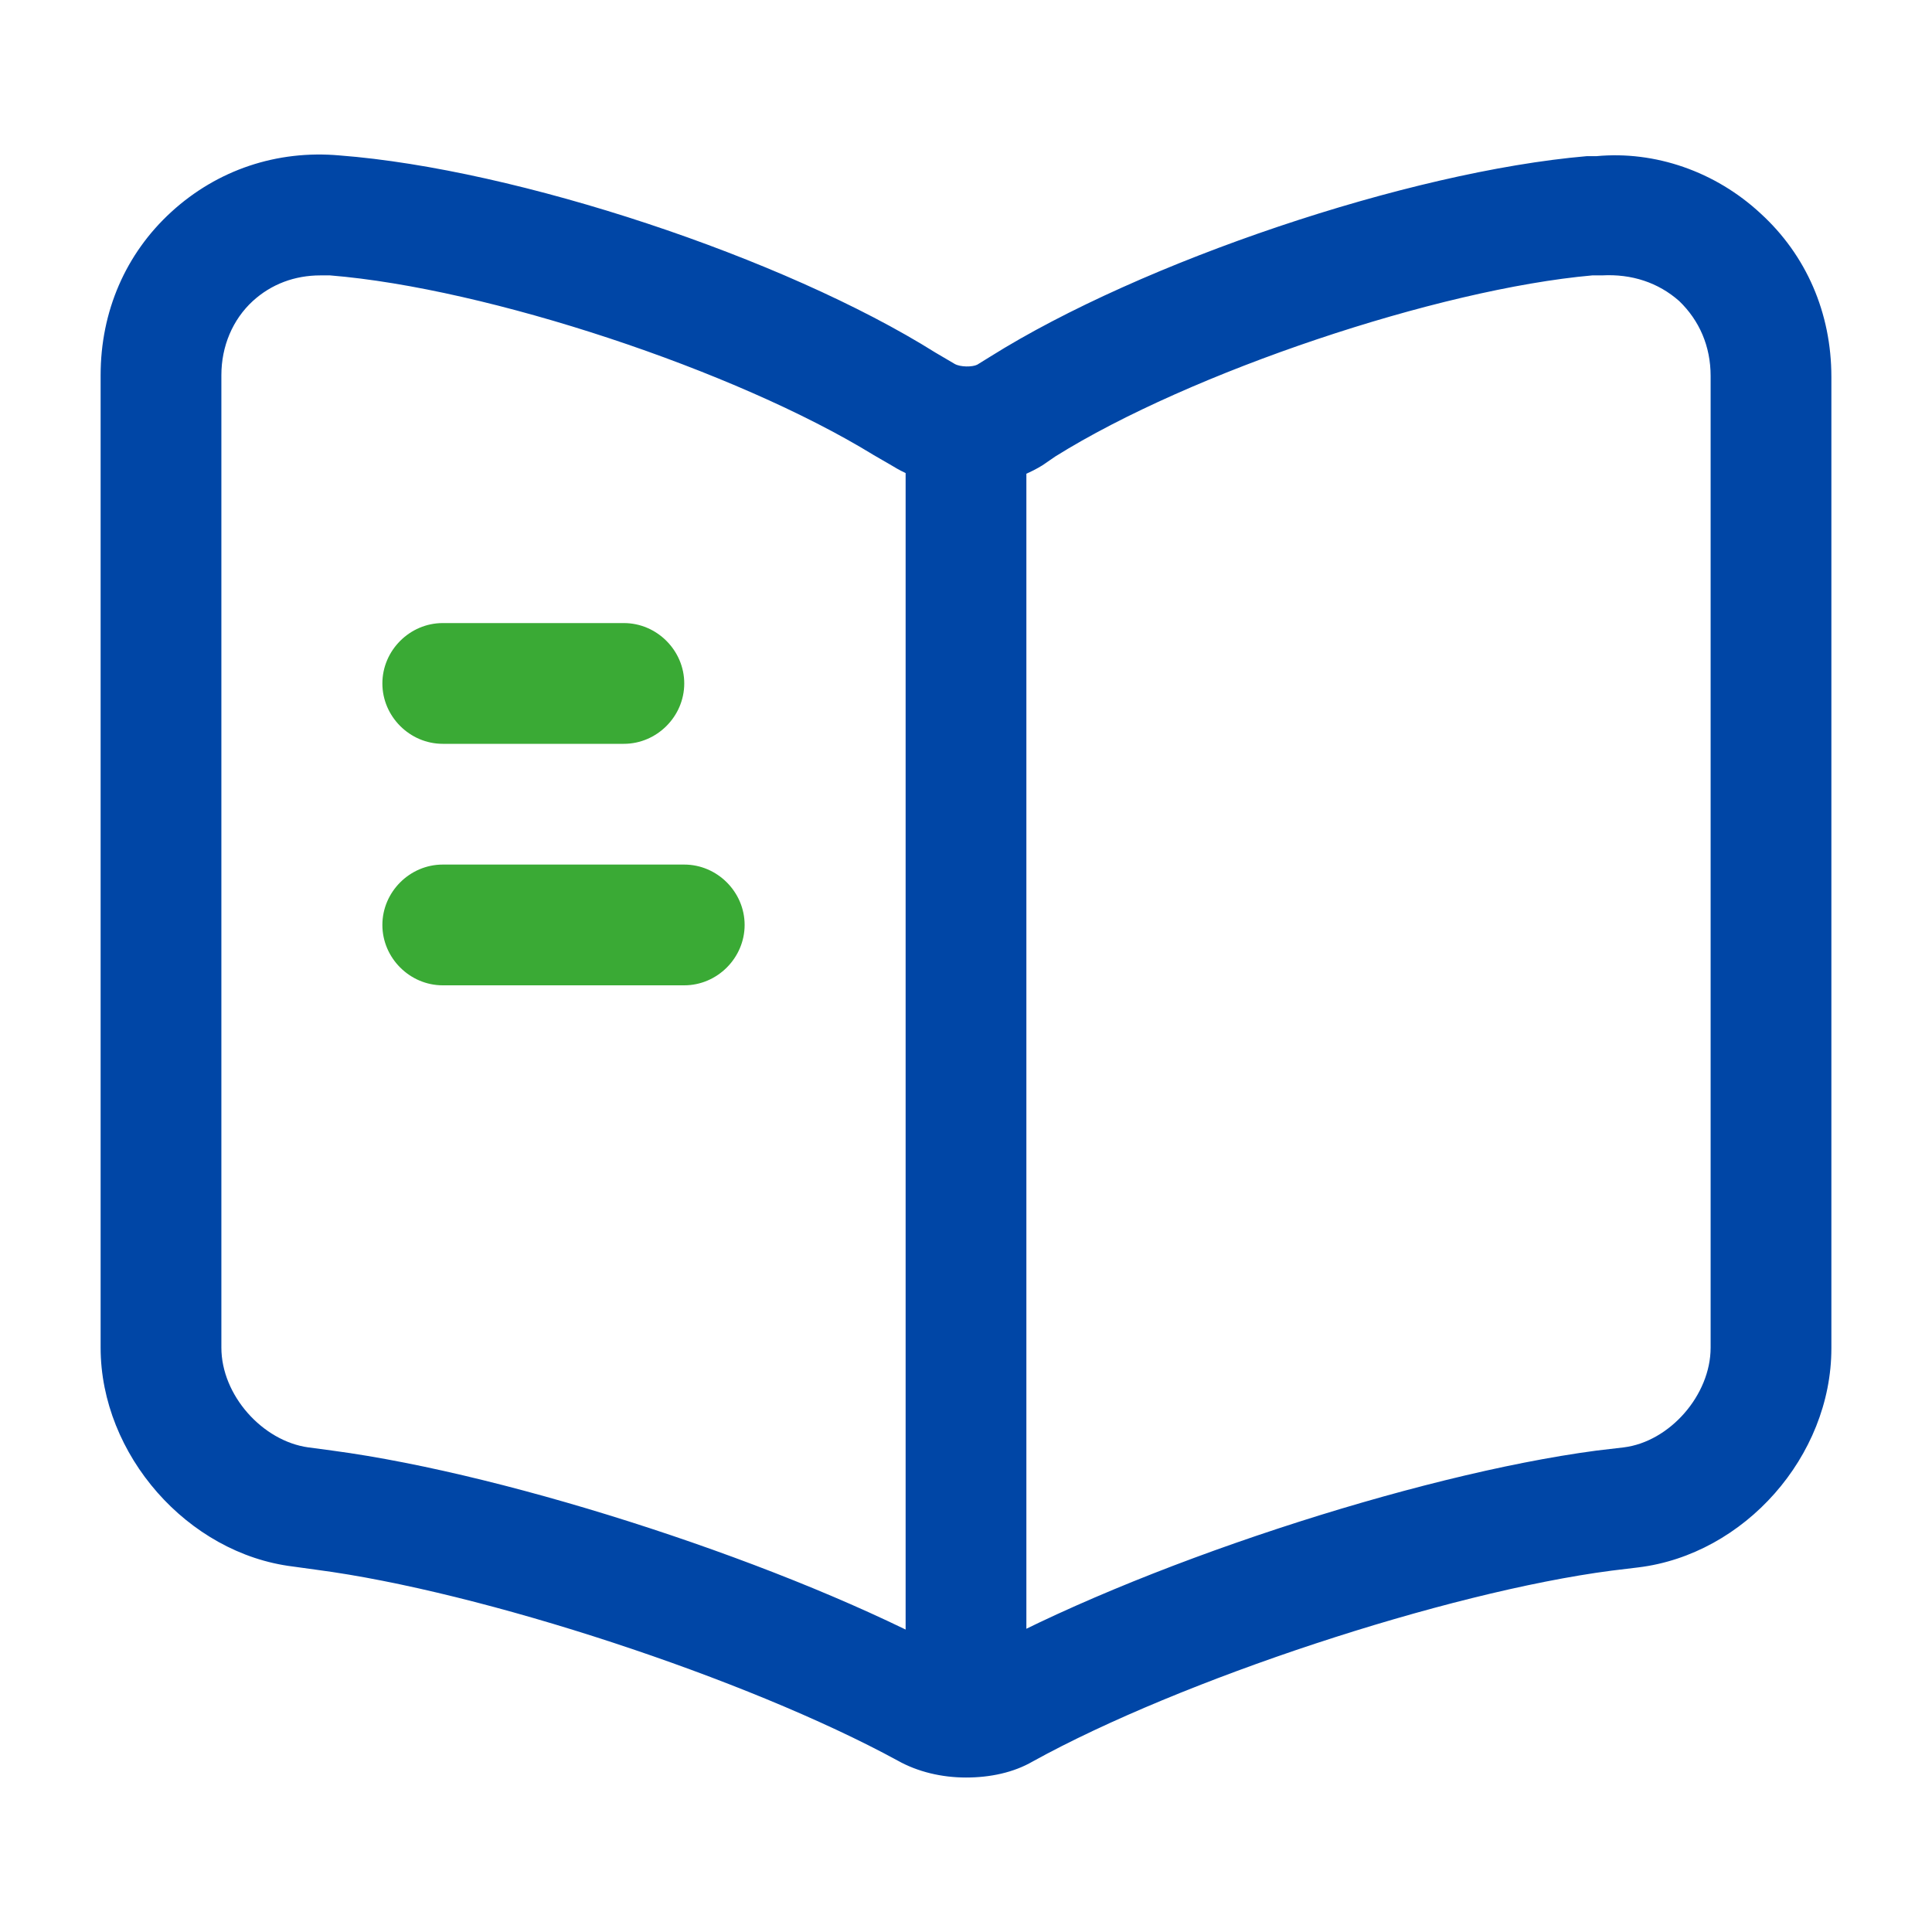
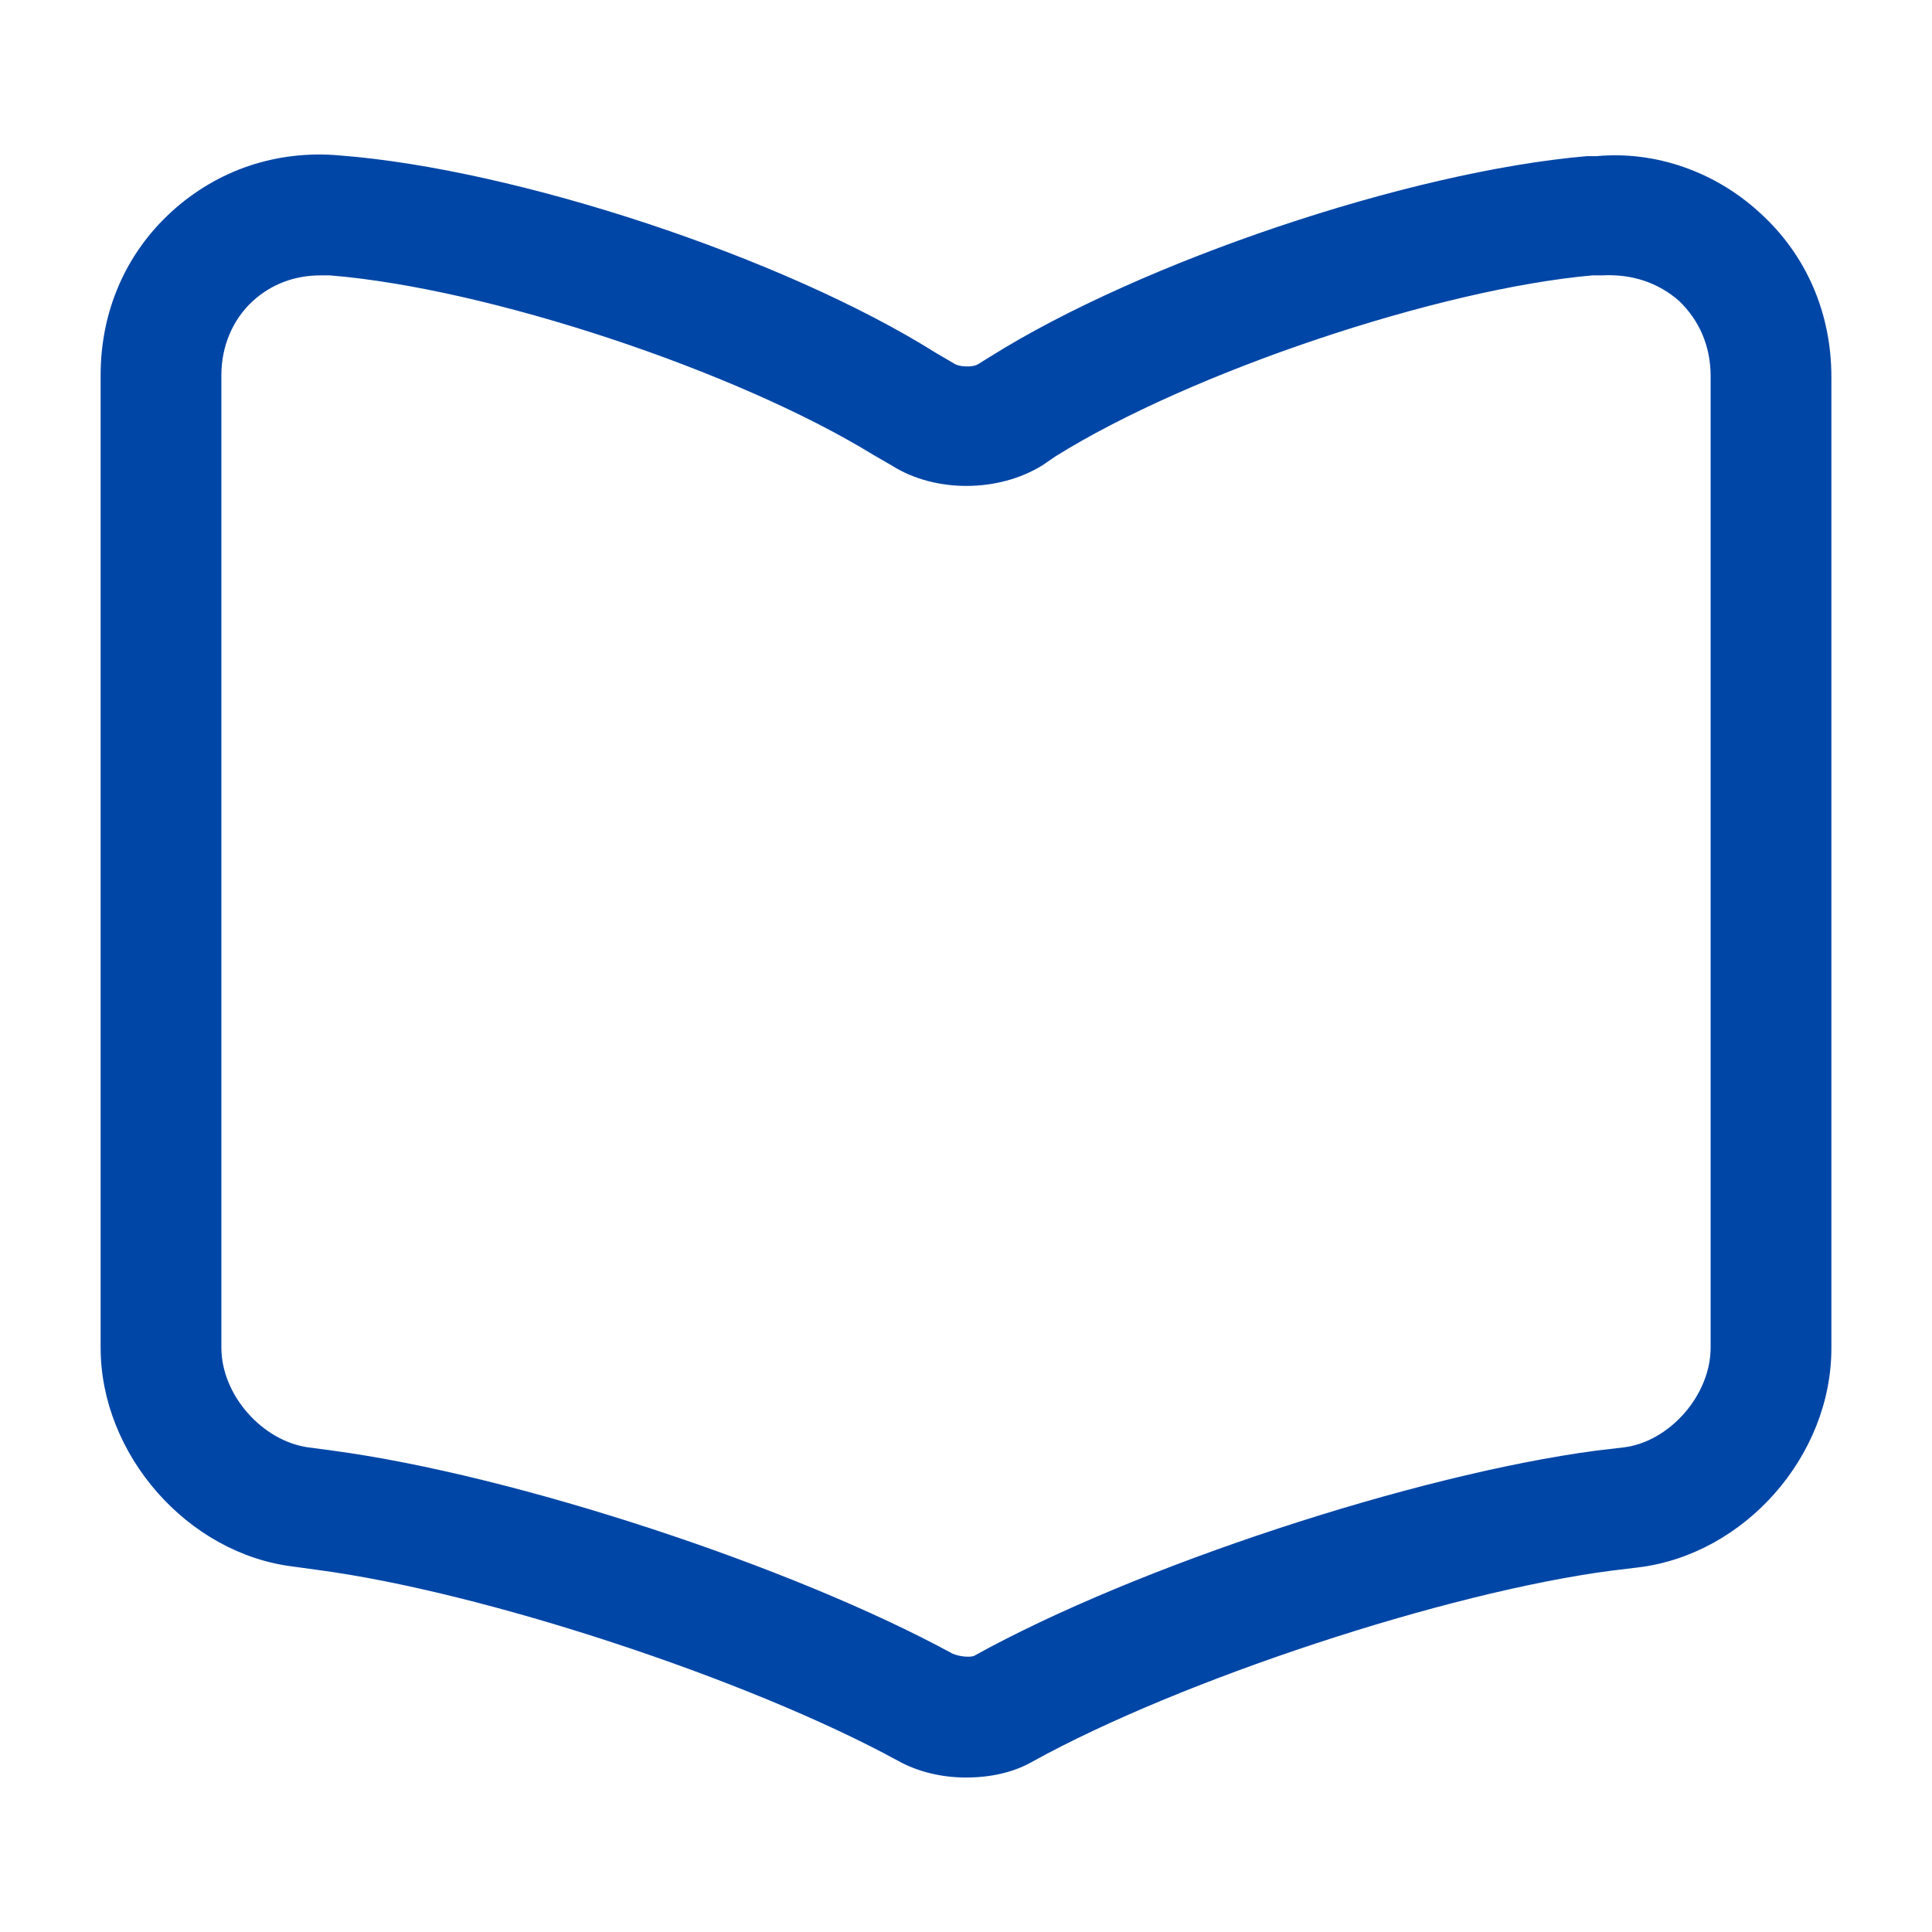
<svg xmlns="http://www.w3.org/2000/svg" width="24" height="24" viewBox="0 0 24 24" fill="none">
  <g id="book-1 1">
    <path id="Vector" d="M12 22.081C11.7 22.081 11.4 22.011 11.15 21.87C9.28 20.851 5.99 19.77 3.93 19.5L3.64 19.46C2.33 19.3 1.25 18.07 1.25 16.741V4.66C1.25 3.87 1.56 3.151 2.13 2.631C2.7 2.111 3.44 1.861 4.22 1.931C6.42 2.1 9.74 3.2 11.62 4.38L11.86 4.521C11.93 4.561 12.08 4.561 12.14 4.53L12.3 4.431C14.18 3.251 17.5 2.131 19.71 1.94C19.73 1.94 19.81 1.94 19.83 1.94C20.56 1.871 21.31 2.131 21.87 2.651C22.44 3.171 22.75 3.89 22.75 4.681V16.75C22.75 18.09 21.67 19.311 20.35 19.471L20.02 19.511C17.96 19.78 14.66 20.87 12.83 21.881C12.59 22.02 12.3 22.081 12 22.081ZM3.98 3.421C3.66 3.421 3.37 3.53 3.14 3.74C2.89 3.97 2.75 4.301 2.75 4.66V16.741C2.75 17.331 3.26 17.901 3.83 17.98L4.13 18.02C6.38 18.32 9.83 19.451 11.83 20.541C11.92 20.581 12.05 20.59 12.1 20.57C14.1 19.46 17.57 18.32 19.83 18.02L20.17 17.98C20.74 17.91 21.25 17.331 21.25 16.741V4.67C21.25 4.301 21.11 3.981 20.86 3.74C20.6 3.51 20.27 3.401 19.9 3.421C19.88 3.421 19.8 3.421 19.78 3.421C17.87 3.591 14.79 4.62 13.11 5.67L12.95 5.78C12.4 6.12 11.62 6.12 11.09 5.79L10.85 5.651C9.14 4.601 6.06 3.58 4.1 3.421C4.06 3.421 4.02 3.421 3.98 3.421Z" fill="#0046A6" />
-     <path id="Vector_2" d="M12 21.24C11.59 21.24 11.25 20.9 11.25 20.49V5.49C11.25 5.08 11.59 4.74 12 4.74C12.41 4.74 12.75 5.08 12.75 5.49V20.49C12.75 20.91 12.41 21.24 12 21.24Z" fill="#0046A6" />
-     <path id="Vector_3" d="M7.75 9.24H5.5C5.09 9.24 4.75 8.9 4.75 8.49C4.75 8.08 5.09 7.74 5.5 7.74H7.75C8.16 7.74 8.5 8.08 8.5 8.49C8.5 8.9 8.16 9.24 7.75 9.24Z" fill="#3AAA35" />
-     <path id="Vector_4" d="M8.5 12.24H5.5C5.09 12.24 4.75 11.9 4.75 11.49C4.75 11.08 5.09 10.74 5.5 10.74H8.5C8.91 10.74 9.25 11.08 9.25 11.49C9.25 11.9 8.91 12.24 8.5 12.24Z" fill="#3AAA35" />
  </g>
</svg>